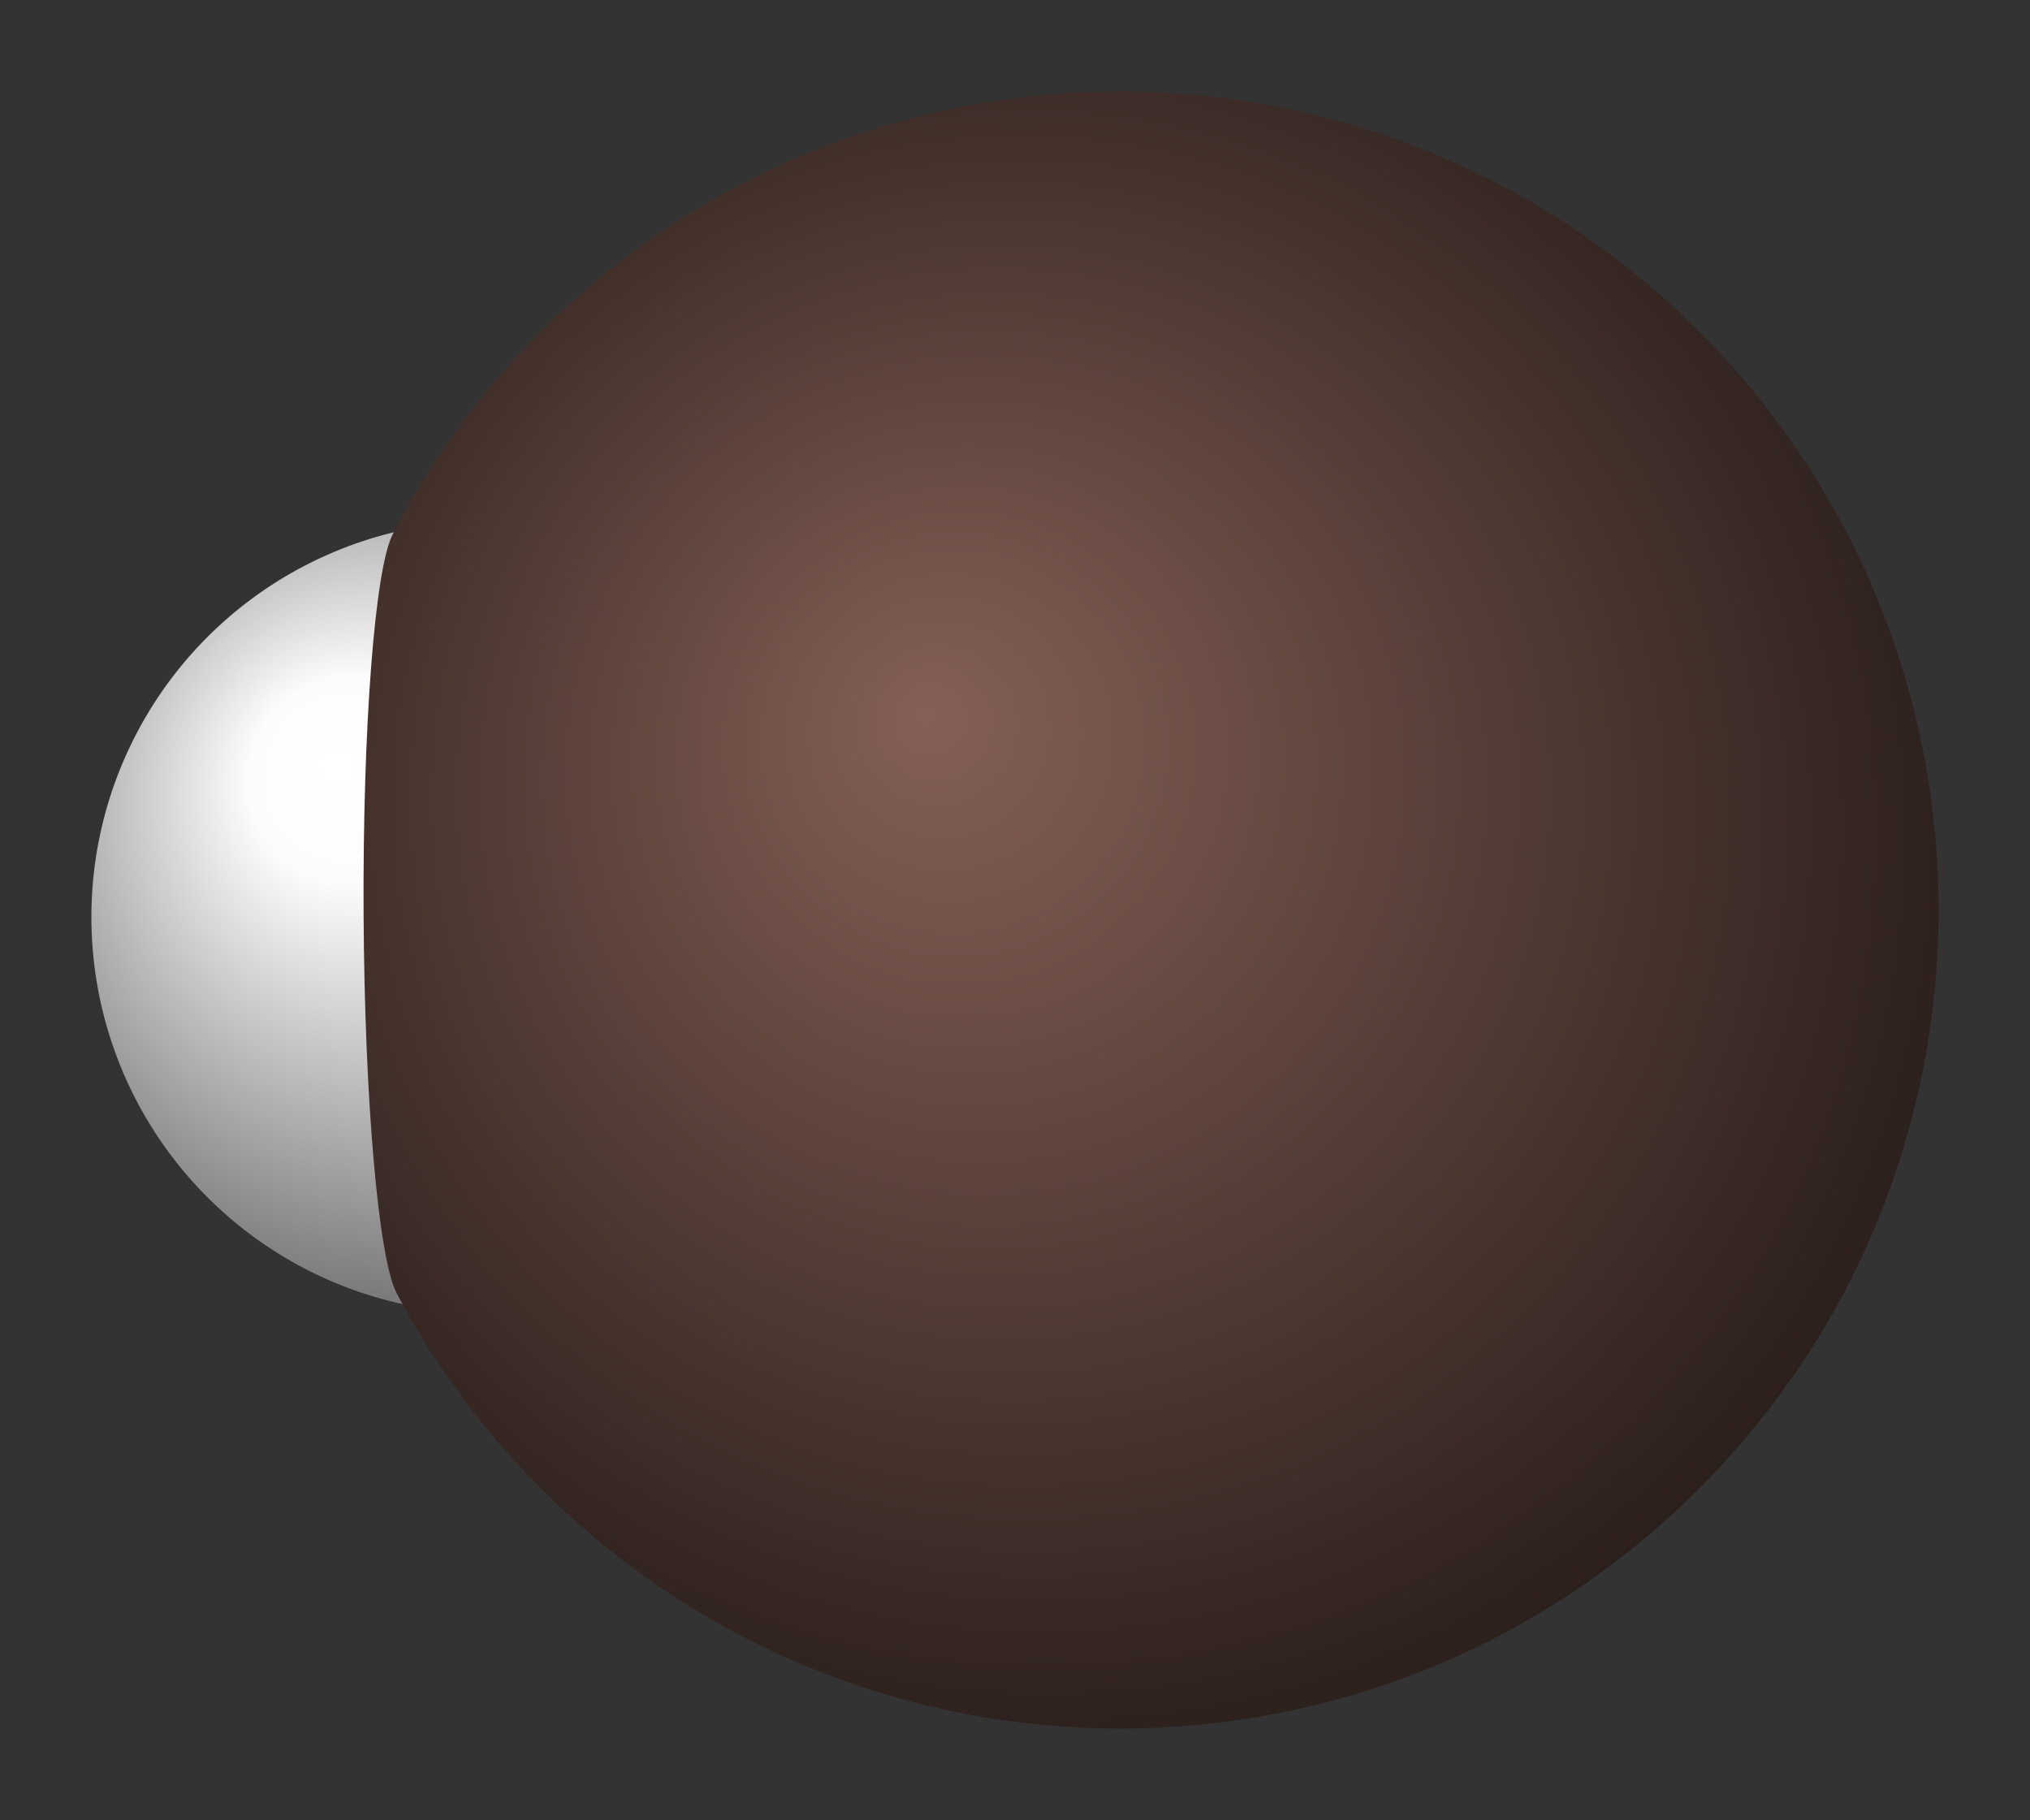
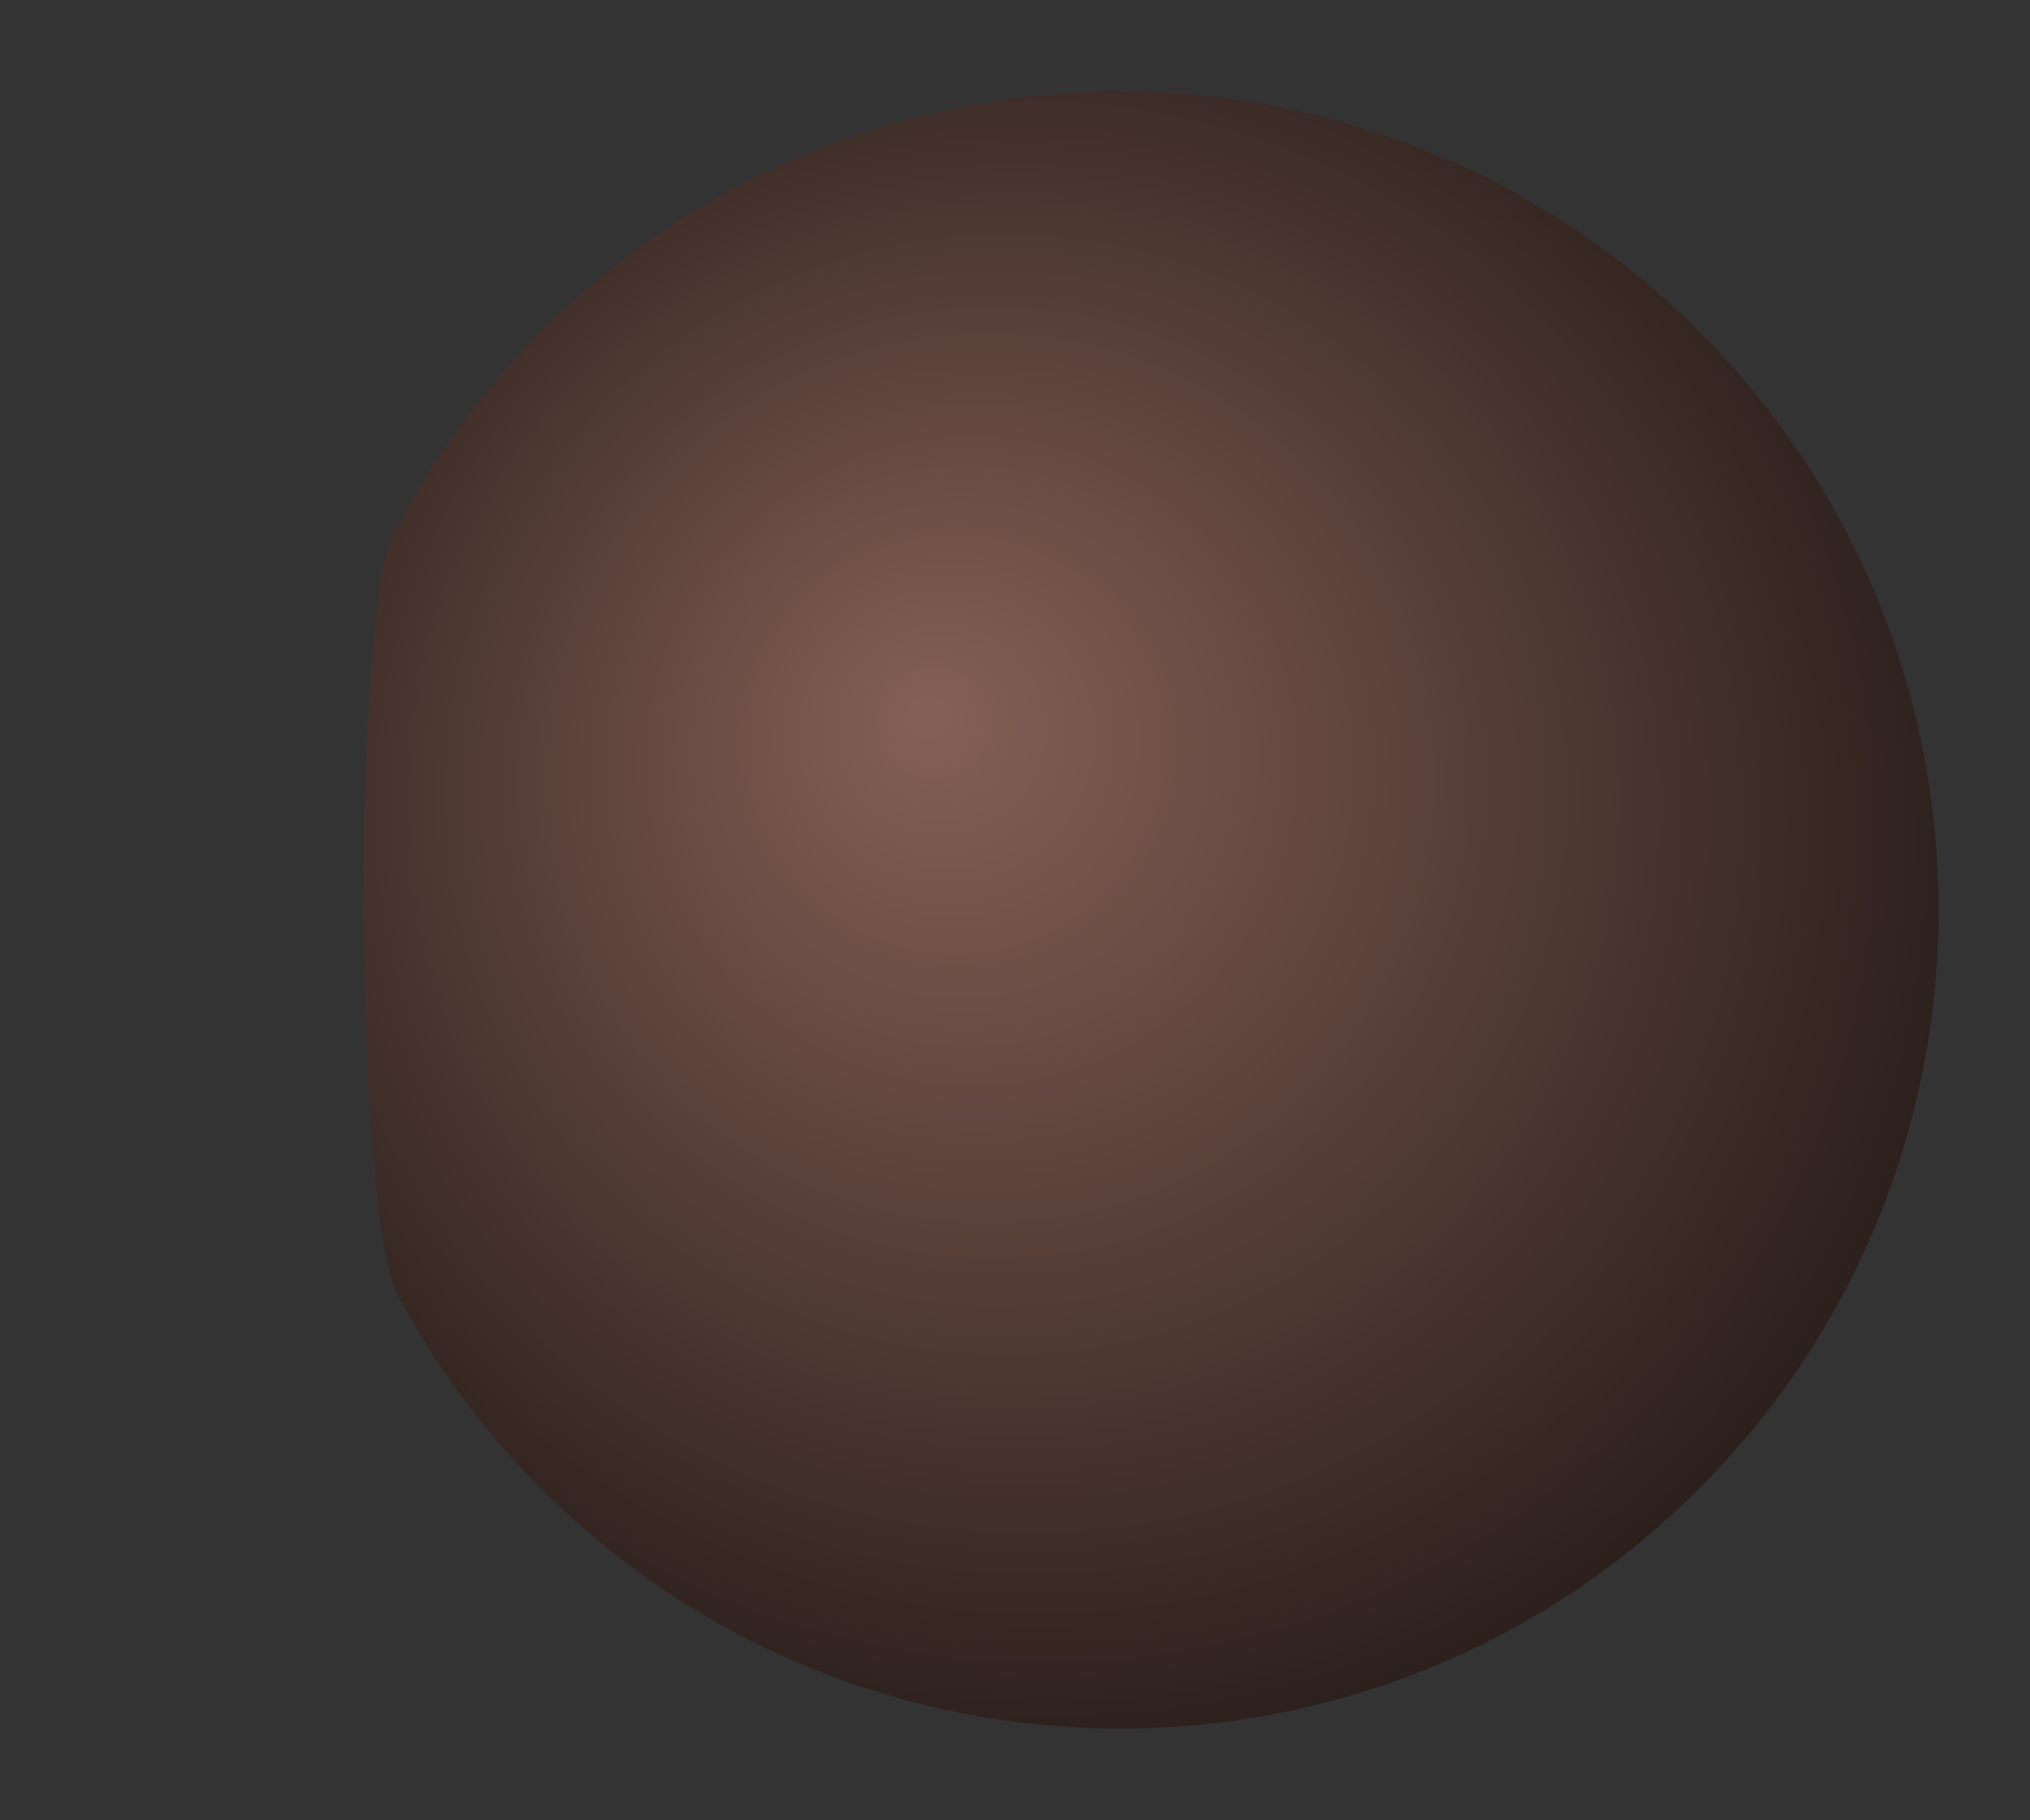
<svg xmlns="http://www.w3.org/2000/svg" xmlns:xlink="http://www.w3.org/1999/xlink" width="999.547" height="896">
  <rect width="100%" height="100%" fill="#333333" stroke="none" />
  <defs>
    <radialGradient cx="42.857" cy="1030.934" r="14.286" fx="42.857" fy="1027.341" id="c" xlink:href="#a" gradientUnits="userSpaceOnUse" gradientTransform="matrix(1.994 0 0 .598 -42.602 414.217)" />
    <radialGradient cx="42.857" cy="1030.934" r="14.286" fx="42.857" fy="1028.051" id="d" xlink:href="#b" gradientUnits="userSpaceOnUse" gradientTransform="matrix(33.207 -33.207 33.207 33.207 -35105.901 -32206.778)" />
    <linearGradient id="a">
      <stop style="stop-color:#fff;stop-opacity:1" offset="0" />
      <stop style="stop-color:#fcfcfc;stop-opacity:1" offset=".13" />
      <stop style="stop-color:#000;stop-opacity:1" offset="1" />
    </linearGradient>
    <linearGradient id="b">
      <stop style="stop-color:#856056;stop-opacity:1" offset="0" />
      <stop style="stop-color:#000;stop-opacity:1" offset="1" />
    </linearGradient>
  </defs>
-   <path d="M57.143 1030.934a14.286 4.286 0 1 1-28.572 0 14.286 4.286 0 1 1 28.572 0z" transform="rotate(-45 -55664.82 24095.944) scale(13.65 45.5)" style="fill:url(#c);fill-opacity:1;stroke:none" />
  <path d="M546.725 201.388c-101.52 1.21-202.675 40.538-280.137 118-30.29 30.29-54.75 64.213-73.382 100.354-8.545 17.049-14.663 94.114-14.18 186.577.484 92.242 7.377 169.058 16.07 186.263.024.046.04.11.063.155 18.375 34.735 42.207 67.358 71.445 96.597 157.381 157.381 412.533 157.366 569.915-.016 157.381-157.381 157.366-412.533-.016-569.915-78.69-78.69-181.798-118.04-284.935-118.04l-4.843.025z" style="fill:url(#d);fill-opacity:1;stroke:none" transform="translate(0 -156.362)" />
</svg>